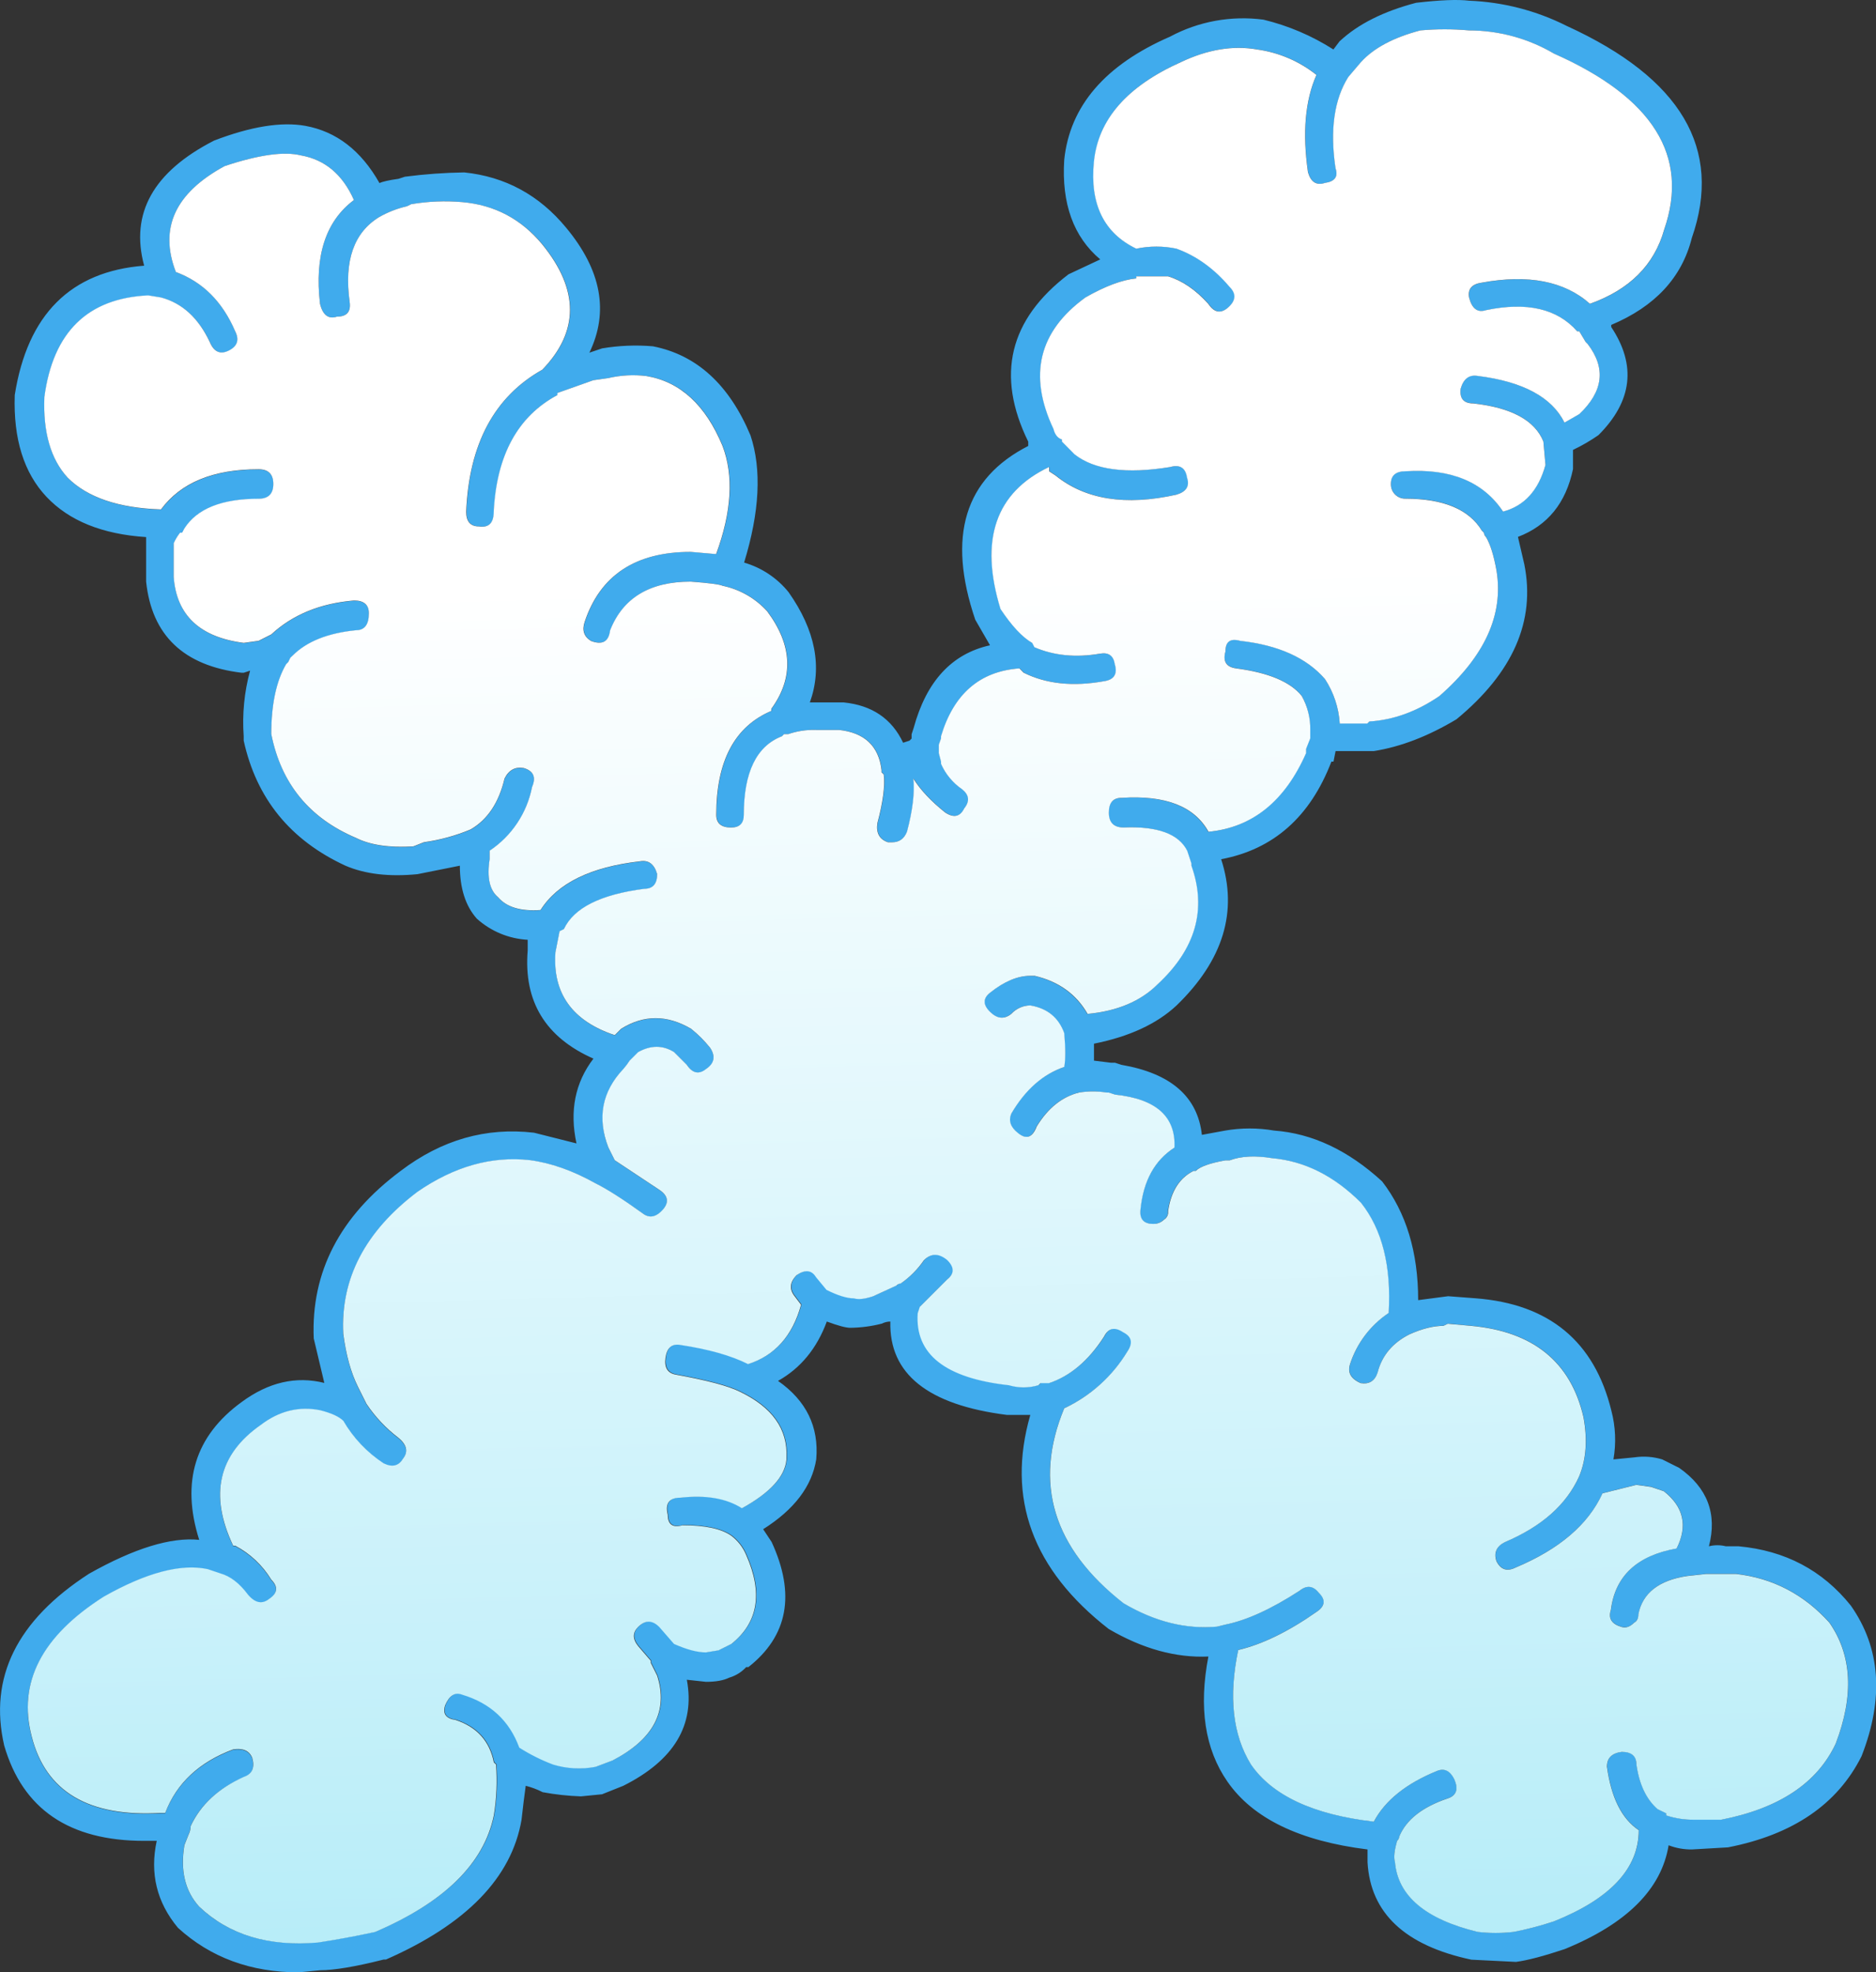
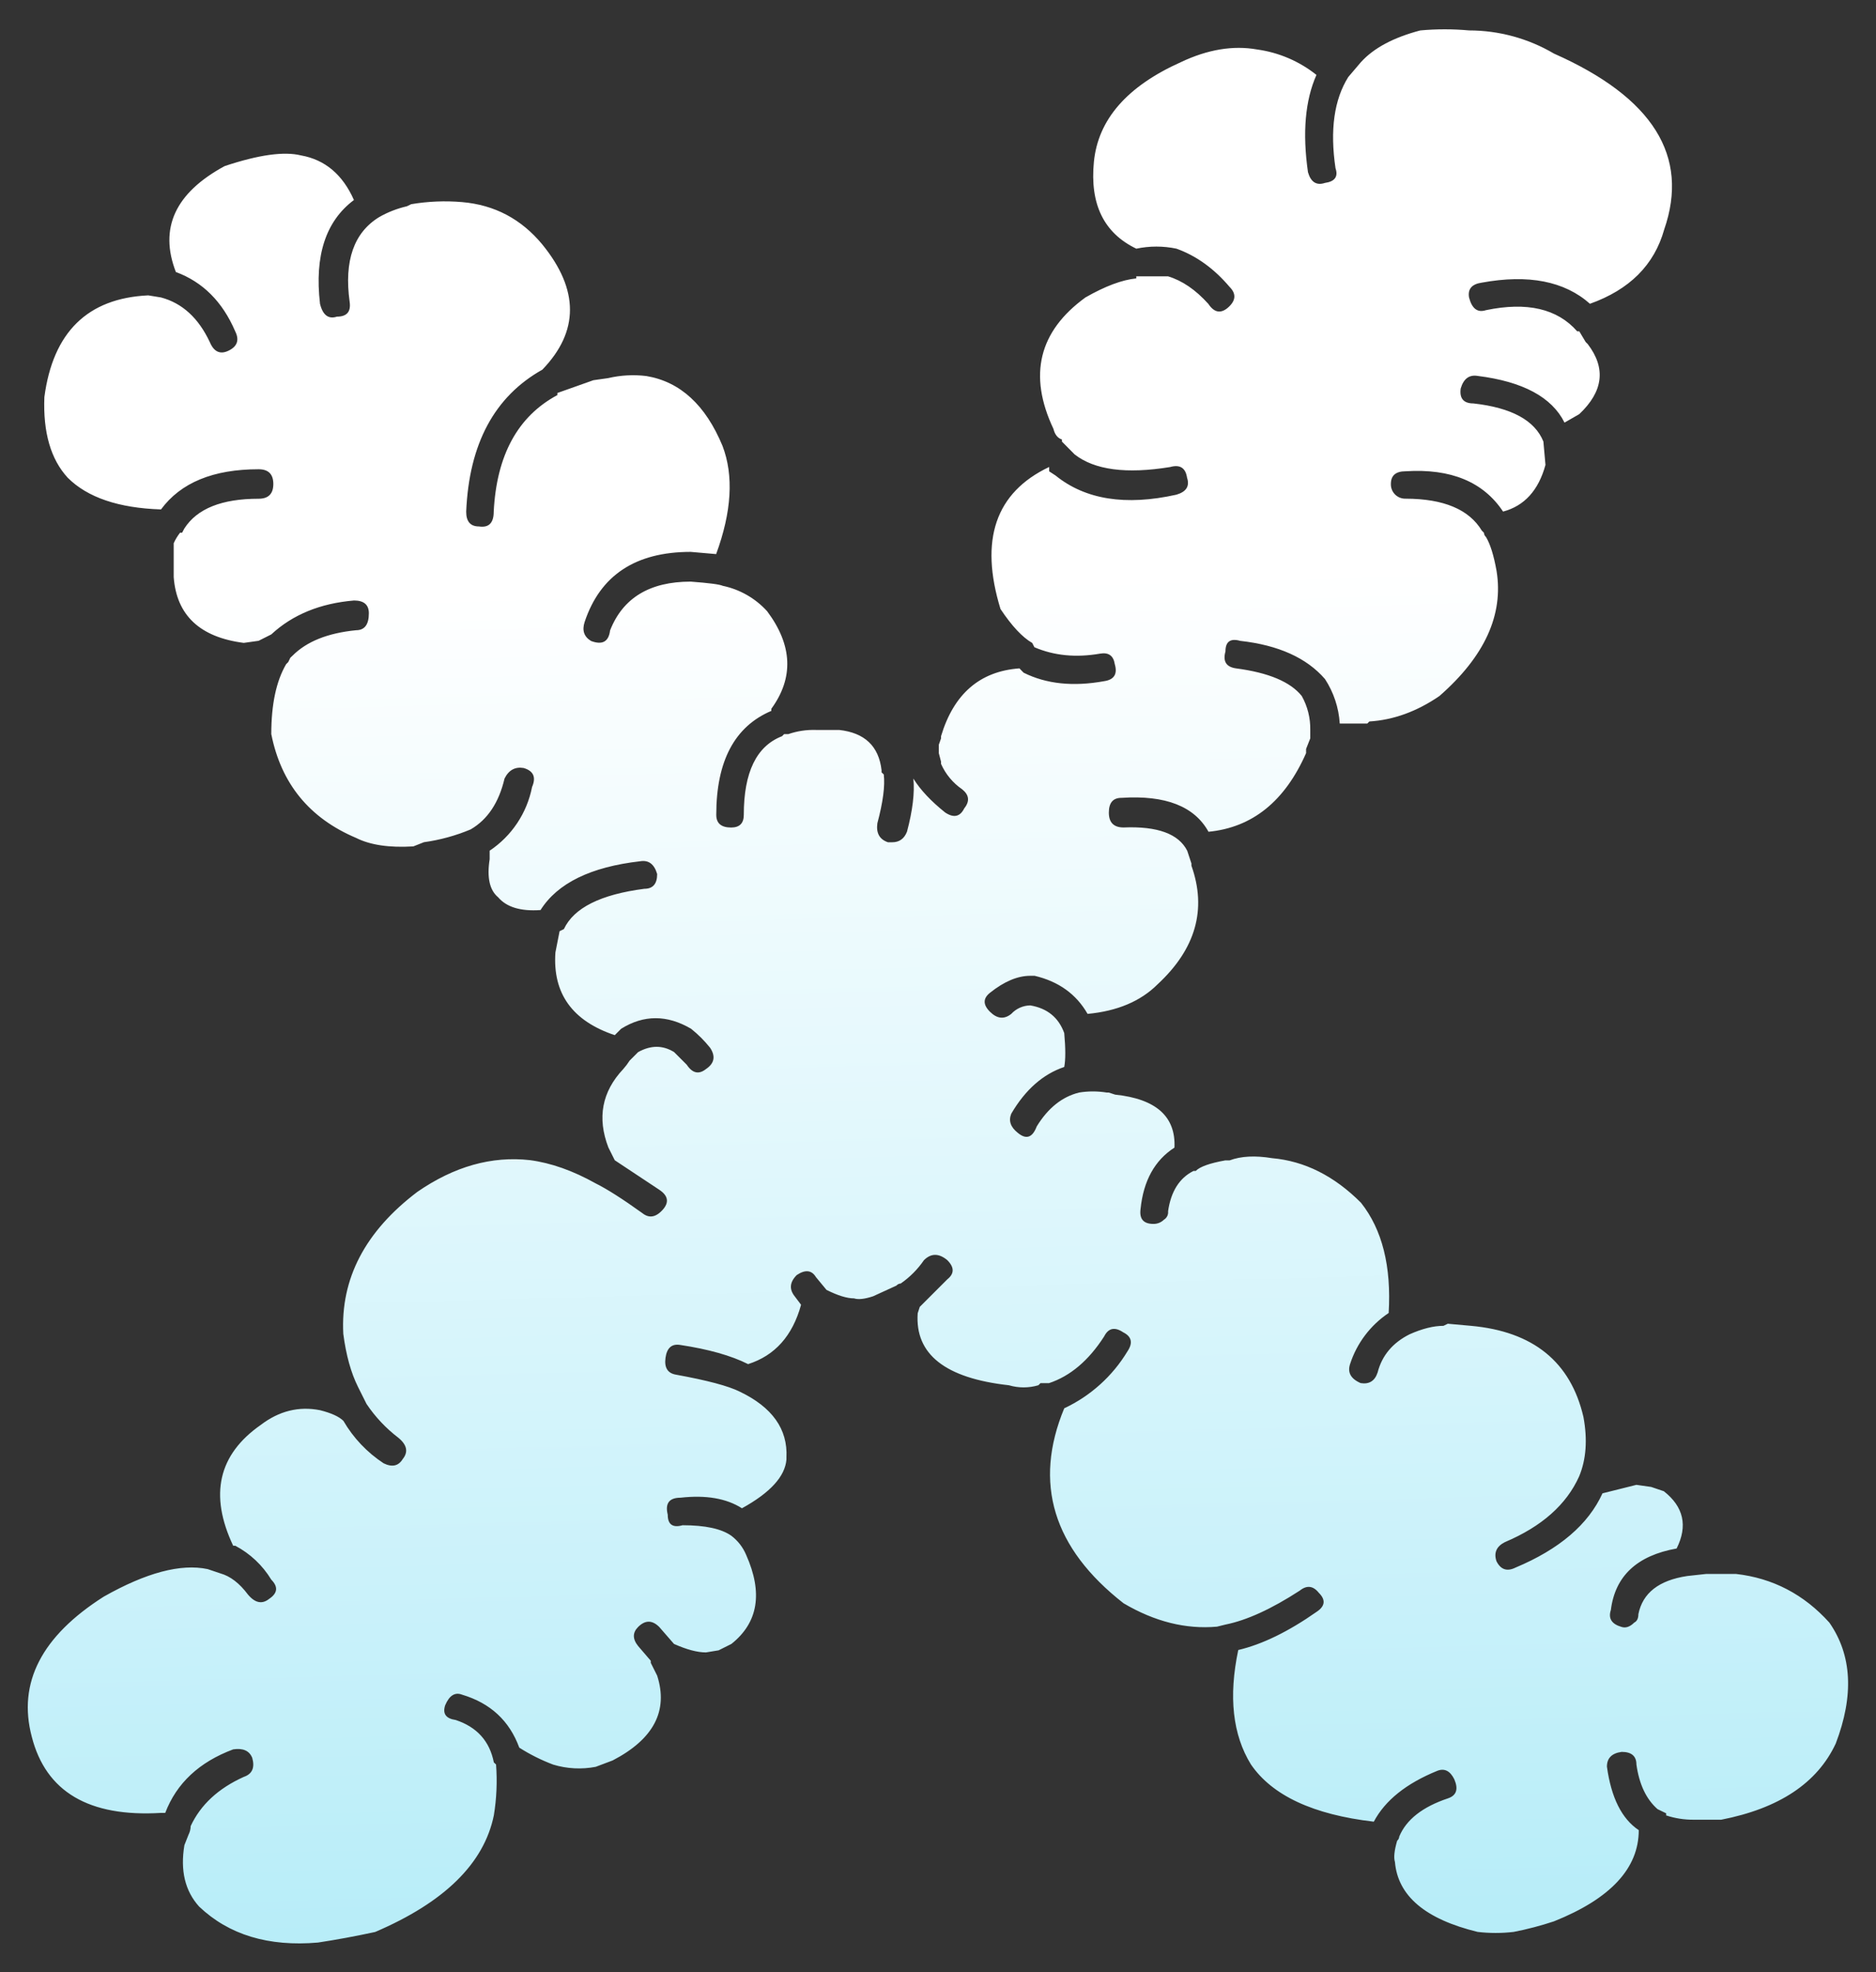
<svg xmlns="http://www.w3.org/2000/svg" version="1.0" id="Layer_1" x="0px" y="0px" viewBox="0 0 763.28 802.48" enable-background="new 0 0 763.28 802.48" xml:space="preserve">
  <rect x="0" y="0" width="763.28" height="802.48" fill="#333333" stroke="none" />
  <title>cloudletters_0024</title>
-   <path fill="#40ABED" d="M545.12,16.68l-2.6,3.45c-8.749-5.586-18.362-9.685-28.45-12.13c-13.077-1.743-26.371,0.671-38,6.9  C449.637,26.42,435.28,43.12,433,65c-1.133,17.833,3.75,31.35,14.65,40.55l-12.9,6.05c-24.167,18.4-29.633,41.1-16.4,68.1v1.75  c-25.9,13.233-33.083,36.8-21.55,70.7l6,10.4c-15.533,3.433-25.883,14.633-31.05,33.6l-0.85,2.6v1.75l-0.85,0.85l-2.6,0.85  c-4.6-9.767-12.65-15.233-24.15-16.4h-13.8c5.167-14.367,2.283-29.317-8.65-44.85c-4.659-5.773-10.976-9.979-18.1-12.05  c6.333-20.667,7.2-37.917,2.6-51.75c-8.667-20.667-21.9-32.75-39.7-36.25c-6.908-0.591-13.863-0.305-20.7,0.85l-5.15,1.75  c8.033-16.667,4.867-33.633-9.5-50.9c-10.933-13.233-24.733-20.717-41.4-22.45c-8.077,0.121-16.14,0.705-24.15,1.75l-2.6,0.85  c-4,0.567-6.583,1.15-7.75,1.75c-7.467-13.233-17.533-21-30.2-23.3c-9.767-1.733-22.133,0.267-37.1,6  c-24.733,12.667-34.217,29.633-28.45,50.9C28.73,110.42,11.18,127.963,6,160.73c-0.6,17.833,3.7,31.633,12.9,41.4  s22.717,15.233,40.55,16.4v18.1c2.3,21.867,15.25,34.233,38.85,37.1h0.85l2.6-0.85c-2.366,8.69-3.245,17.717-2.6,26.7v1.75  c5.167,23.567,18.967,40.533,41.4,50.9c8,3.433,17.767,4.583,29.3,3.45l17.25-3.45c0,9.2,2.3,16.383,6.9,21.55  c5.716,5.146,13.02,8.181,20.7,8.6v4.35c-1.7,20.7,7.217,35.367,26.75,44c-7.467,9.767-9.767,21.267-6.9,34.5l-17.25-4.35  c-19.533-2.3-37.633,2.883-54.3,15.55c-24.7,18.4-36.483,41.117-35.35,68.15l4.3,18.1c-11.5-2.867-22.7-0.283-33.6,7.75  c-19,13.8-24.767,32.5-17.3,56.1c-11.5-1.167-26.45,3.433-44.85,13.8C6.867,659.297-4.633,682.58,1.7,710.18  C9.18,736.06,28.153,749,58.62,749h5.15c-2.867,13.233,0.017,25.033,8.65,35.4c13.233,12.067,29.617,18.1,49.15,18.1l8.65-0.85  c5.733,0,14.35-1.45,25.85-4.35H157c32.767-14.367,51.167-33.333,55.2-56.9c0.567-5.167,1.133-9.767,1.7-13.8  c2.392,0.601,4.707,1.473,6.9,2.6c5.134,0.951,10.332,1.52,15.55,1.7l8.6-0.85l8.65-3.45c20.667-10.367,29.283-24.75,25.85-43.15  l7.8,0.85c4,0,7.15-0.567,9.45-1.7c2.649-0.778,5.035-2.265,6.9-4.3h0.9c16.1-12.667,19.25-29.633,9.45-50.9l-3.45-5.2  c12.667-8,19.867-17.483,21.6-28.45c1.133-13.233-4.05-23.867-15.55-31.9c9.2-5.167,15.817-13.217,19.85-24.15  c4.6,1.7,7.767,2.55,9.5,2.55c4.353-0.046,8.684-0.616,12.9-1.7c1.07-0.543,2.25-0.834,3.45-0.85  c-0.567,21.267,15.25,33.933,47.45,38h9.5c-9.767,33.933,0.867,62.967,31.9,87.1c13.8,8.067,27.317,11.8,40.55,11.2  c-4,20.733-1.417,37.7,7.75,50.9c10.367,14.967,29.367,24.167,57,27.6v5.2c1.167,20.7,15.25,33.917,42.25,39.65l18.15,0.9  c4.6-0.6,11.2-2.333,19.8-5.2c25.3-10.333,39.4-24.417,42.3-42.25c3.03,1.163,6.254,1.74,9.5,1.7l14.65-0.85  c26.433-5.167,44.55-17.533,54.35-37.1c9.2-23.567,7.75-43.983-4.35-61.25c-11.5-14.367-26.733-22.417-45.7-24.15h-5.15  c-2.265-0.566-4.635-0.566-6.9,0c3.433-13.2-0.6-23.833-12.1-31.9l-6.9-3.45c-3.625-1.104-7.45-1.395-11.2-0.85l-8.65,0.85  c1.156-6.6,0.866-13.373-0.85-19.85c-6.9-28.167-25.3-43.4-55.2-45.7l-11.2-0.85L577,529c0-19.533-4.883-35.633-14.65-48.3  c-13.8-12.667-28.467-19.567-44-20.7c-6.568-1.134-13.282-1.134-19.85,0l-9.5,1.75c-1.7-15.533-12.617-25.033-32.75-28.5l-2.6-0.85  H452l-6.9-0.85v-6.9c14.367-2.867,25.567-8.05,33.6-15.55c19-18.4,25.05-38.233,18.15-59.5c21.267-4,36.217-17.233,44.85-39.7h0.85  l0.85-4.3h15.55c10.933-1.733,22.15-6.05,33.65-12.95c23-18.967,32.2-39.967,27.6-63l-2.6-11.2c12.067-4.6,19.533-13.8,22.4-27.6  v-7.8c3.607-1.716,7.068-3.723,10.35-6c13.8-13.8,15.533-28.467,5.2-44v-0.85c17.833-7.5,28.767-19.3,32.8-35.4  c12.633-36.233-4.333-64.983-50.9-86.25c-12.357-6.225-25.905-9.727-39.73-10.27c-4.6-0.567-11.783-0.283-21.55,0.85  c-13.233,3.467-23.567,8.65-31,15.55 M577.92,12.38c6.603-0.6,13.247-0.6,19.85,0c12.137,0.018,24.048,3.281,34.5,9.45  c40.267,17.833,55.217,41.7,44.85,71.6c-4,14.4-14.067,24.467-30.2,30.2c-10.333-9.2-25-12.067-44-8.6c-4,0.567-5.733,2.567-5.2,6  c1.167,4.6,3.467,6.333,6.9,5.2c16.667-3.467,29.033-0.6,37.1,8.6h0.85l2.6,4.35L646,140c7.467,9.767,6.317,19.25-3.45,28.45  l-6,3.45c-5.167-10.333-16.95-16.667-35.35-19c-3.433-0.6-5.733,1.117-6.9,5.15c-0.567,4.033,1.167,6.05,5.2,6.05  c15.5,1.733,24.983,6.9,28.45,15.5l0.85,9.5c-2.867,10.367-8.617,16.7-17.25,19c-8-12.1-21.217-17.567-39.65-16.4  c-4.033,0-6.033,1.717-6,5.15c-0.101,3.213,2.422,5.899,5.634,6c0.122,0.004,0.244,0.004,0.366,0c15.5,0,25.833,4.333,31,13  l0.85,0.85c0.047,0.671,0.352,1.298,0.85,1.75c1.733,2.867,3.167,7.467,4.3,13.8c2.9,17.833-4.85,34.8-23.25,50.9  c-9.2,6.3-18.7,9.75-28.5,10.35l-0.85,0.85h-11.2c-0.402-6.451-2.469-12.687-6-18.1c-7.467-8.633-18.967-13.817-34.5-15.55  c-4-1.133-6,0.3-6,4.3c-1.133,4,0.3,6.3,4.3,6.9c13.233,1.733,22.15,5.483,26.75,11.25c2.328,4.237,3.484,9.018,3.35,13.85v3.45  l-1.7,4.3v1.7c-8.667,19.567-21.9,30.233-39.7,32c-5.733-10.367-17.517-14.967-35.35-13.8c-3.467,0-5.2,2-5.2,6s2,6.017,6,6.05  c13.8-0.567,22.433,2.6,25.9,9.5l1.7,5.15v0.9c6.333,17.8,1.733,33.9-13.8,48.3c-6.9,6.9-16.383,10.9-28.45,12  c-4.6-8-11.783-13.167-21.55-15.5h-1.75c-5.167,0-10.633,2.3-16.4,6.9c-2.867,2.3-2.867,4.883,0,7.75  c2.867,2.867,5.75,3.15,8.65,0.85c1.998-2.168,4.802-3.416,7.75-3.45c6.9,1.167,11.5,4.917,13.8,11.25c0.567,6.3,0.567,10.9,0,13.8  c-8.633,2.867-15.817,9.2-21.55,19c-1.167,2.867-0.3,5.45,2.6,7.75c3.433,2.9,6.017,2.05,7.75-2.55c4.6-7.5,10.35-12.1,17.25-13.8  c3.709-0.601,7.491-0.601,11.2,0H451l2.6,0.85c16.667,1.733,24.717,8.917,24.15,21.55c-8,5.167-12.6,13.5-13.8,25  c-0.567,4.033,1.167,6.05,5.2,6.05c1.604,0.039,3.156-0.575,4.3-1.7c1.196-0.715,1.862-2.066,1.7-3.45  c1.167-8.067,4.617-13.533,10.35-16.4h0.9c1.7-1.733,5.717-3.167,12.05-4.3h1.75c4.6-1.733,10.35-2.033,17.25-0.9  c13.233,1.167,25.3,7.217,36.2,18.15c8.667,10.9,12.417,25.85,11.25,44.85c-7.351,4.969-12.825,12.256-15.55,20.7  c-1.133,3.433,0.3,6.017,4.3,7.75c3.467,0.567,5.767-0.867,6.9-4.3c1.733-6.9,6.067-12.083,13-15.55c5.167-2.3,9.767-3.45,13.8-3.45  l1.75-0.85l9.45,0.85c25.3,2.3,40.55,14.667,45.75,37.1c1.7,9.2,1.117,17.25-1.75,24.15c-5.167,11.5-15.233,20.417-30.2,26.75  c-3.433,1.733-4.583,4.317-3.45,7.75c1.733,3.467,4.333,4.333,7.8,2.6c17.8-7.467,29.583-17.533,35.35-30.2l13.8-3.45l6,0.85  l5.15,1.75c8.067,6.333,9.8,14.1,5.2,23.3c-16.1,2.867-25.017,11.2-26.75,25c-1.167,3.433,0.267,5.733,4.3,6.9  c1.733,0.567,3.467-0.017,5.2-1.75c1.133-0.567,1.7-1.717,1.7-3.45c1.733-8.6,8.35-13.767,19.85-15.5l7.75-0.85h12.1  c14.933,1.7,27.6,8.3,38,19.8c9.2,13.233,10.067,29.633,2.6,49.2c-7.5,16.1-23.033,26.433-46.6,31h-11.2  c-3.804,0.036-7.588-0.555-11.2-1.75v-0.85l-3.5-1.7c-4.6-4.033-7.467-10.083-8.6-18.15c0-3.433-2-5.15-6-5.15c-4,0.567-6,2.567-6,6  c1.733,12.633,6.05,21.25,12.95,25.85c0,15.533-11.5,27.9-34.5,37.1c-5.368,1.786-10.846,3.223-16.4,4.3  c-4.867,0.571-9.783,0.571-14.65,0c-21.267-5.167-32.483-14.65-33.65-28.45c-0.567-1.733-0.267-4.617,0.9-8.65  c0.501-0.429,0.807-1.042,0.85-1.7c2.867-6.9,9.483-12.083,19.85-15.55c3.433-1.133,4.283-3.717,2.55-7.75  c-1.7-3.433-4-4.583-6.9-3.45c-12.667,5.167-21.283,12.067-25.85,20.7c-24.733-2.867-41.4-10.633-50-23.3  c-7.467-12.067-9.183-27.583-5.15-46.55c9.767-2.3,20.4-7.483,31.9-15.55c3.467-2.3,3.75-4.883,0.85-7.75  c-2.3-2.867-4.883-3.15-7.75-0.85c-11.5,7.467-21.567,12.067-30.2,13.8l-3.45,0.85c-12.667,1.133-25.333-2.033-38-9.5  c-28.8-22.38-36.866-48.813-24.2-79.3c10.762-5.013,19.781-13.126,25.9-23.3c2.3-3.433,1.717-6.017-1.75-7.75  c-3.433-2.3-6.017-1.733-7.75,1.7c-6.333,9.8-13.817,16.133-22.45,19h-3.45l-0.85,0.85c-3.916,1.157-8.084,1.157-12,0  c-25.9-2.867-38.267-12.633-37.1-29.3l0.85-2.6l11.2-11.2c2.9-2.3,2.9-4.9,0-7.8c-3.433-2.867-6.6-2.867-9.5,0  c-2.546,3.715-5.748,6.935-9.45,9.5c-0.674,0.034-1.306,0.341-1.75,0.85l-9.5,4.35c-3.433,1.133-6.017,1.417-7.75,0.85  c-2.867,0-6.6-1.15-11.2-3.45l-4.3-5.2c-1.733-2.867-4.333-3.15-7.8-0.85c-2.867,2.867-3.15,5.75-0.85,8.65l2.6,3.45  c-3.467,12.633-10.65,20.683-21.55,24.15c-6.9-3.467-16.1-6.067-27.6-7.8c-3.467-0.567-5.467,1.167-6,5.2s0.9,6.333,4.3,6.9  c12.667,2.3,21.3,4.6,25.9,6.9c13.2,6.333,19.533,15.25,19,26.75v0.85c-0.567,6.9-6.6,13.517-18.1,19.85  c-6.333-4.033-14.667-5.467-25-4.3c-4.6,0-6.333,2.3-5.2,6.9c0,4,2.017,5.433,6.05,4.3c9.2,0,15.817,1.433,19.85,4.3  c2.646,2.012,4.715,4.685,6,7.75c6.9,15.533,4.9,27.617-6,36.25l-5.2,2.6l-5.15,0.85c-3.467,0-7.8-1.15-13-3.45l-6-6.9  c-2.867-2.867-5.733-2.867-8.6,0c-2.3,2.3-2.3,4.883,0,7.75l5.15,6v0.85l2.6,5.2c4.6,14.367-1.433,25.867-18.1,34.5l-6.9,2.6  c-5.754,1.109-11.692,0.8-17.3-0.9c-4.826-1.816-9.451-4.129-13.8-6.9c-4-10.933-11.75-18.117-23.25-21.55  c-2.9-1.167-5.2,0.267-6.9,4.3c-1.167,3.467,0.267,5.467,4.3,6c8.633,2.867,13.8,8.617,15.5,17.25l0.9,0.85  c0.523,6.911,0.221,13.86-0.9,20.7c-4,19.567-20.1,35.383-48.3,47.45c-8,1.733-15.75,3.167-23.25,4.3  c-20.253,1.833-36.437-3.007-48.55-14.52c-5.733-6.333-7.733-14.667-6-25l1.7-4.3c0.543-1.07,0.834-2.25,0.85-3.45  c4.033-8.667,11.233-15.283,21.6-19.85c3.433-1.167,4.583-3.75,3.45-7.75c-1.167-2.9-3.75-4.05-7.75-3.45  c-13.833,5.167-23.05,13.783-27.65,25.85h-1.7c-29.333,1.733-46.867-8.6-52.6-31c-5.767-21.867,4-40.867,29.3-57  c17.267-9.767,31.35-13.5,42.25-11.2l5.2,1.75c4,1.133,7.733,4,11.2,8.6c2.9,3.467,5.783,4.05,8.65,1.75  c3.433-2.3,3.717-4.9,0.85-7.8c-3.543-5.842-8.607-10.612-14.65-13.8h-0.83c-9.8-20.7-6.067-37.083,11.2-49.15  c7.467-5.733,15.517-7.733,24.15-6c4.6,1.167,7.767,2.617,9.5,4.35c4.038,6.94,9.636,12.846,16.35,17.25  c3.467,1.7,6.067,1.117,7.8-1.75c2.3-2.867,1.717-5.733-1.75-8.6c-5.063-3.854-9.455-8.516-13-13.8l-3.45-6.9  c-2.867-5.767-4.867-12.967-6-21.6c-1.113-22.467,8.953-41.76,30.2-57.88c14.967-10.333,30.217-14.633,45.75-12.9  c8.6,1.133,17.517,4.283,26.75,9.45c4.6,2.3,10.933,6.333,19,12.1c2.867,2.3,5.75,1.717,8.65-1.75c2.3-2.867,1.717-5.45-1.75-7.75  l-18.1-12l-2.6-5.2c-4.6-12.067-2.583-22.7,6.05-31.9c0.959-1.077,1.829-2.231,2.6-3.45l3.45-3.45c5.167-2.867,10.05-2.867,14.65,0  l5.15,5.15c2.3,3.467,4.9,4.05,7.8,1.75c3.433-2.3,4-5.183,1.7-8.65c-2.289-2.862-4.888-5.461-7.75-7.75  c-9.767-5.733-19.25-5.733-28.45,0l-2.6,2.6c-17.267-5.767-25.317-16.983-24.15-33.65l1.7-8.65l1.75-0.85  c4.033-8.633,14.95-14.1,32.75-16.4c3.467,0,5.2-2,5.2-6c-1.167-4.033-3.467-5.767-6.9-5.2c-20.133,2.3-33.65,8.917-40.55,19.85  c-8.067,0.567-13.817-1.167-17.25-5.2c-3.467-2.867-4.617-8.033-3.45-15.5v-3.45c8.971-5.99,15.181-15.313,17.25-25.9  c1.733-4,0.583-6.583-3.45-7.75c-3.467-0.567-6.05,0.867-7.75,4.3c-2.3,9.8-6.9,16.7-13.8,20.7c-6.082,2.546-12.469,4.294-19,5.2  l-4.3,1.7c-9.767,0.6-17.533-0.55-23.3-3.45c-18.967-8-30.467-22.083-34.5-42.25c0-12.067,2.017-21.55,6.05-28.45l0.85-0.85  l0.85-1.75l0.9-0.85c5.733-5.767,14.35-9.217,25.85-10.35c3.467,0,5.2-2.3,5.2-6.9c0-3.467-2.017-5.2-6.05-5.2  c-13.8,1.167-25.017,5.767-33.65,13.8l-5.15,2.6l-6.05,0.85c-17.833-2.3-27.333-11.217-28.5-26.75v-13.8  c0.687-1.535,1.56-2.979,2.6-4.3h0.85l0.9-1.7c5.167-8.067,15.233-12.1,30.2-12.1c4,0,6-2,6-6c0-4-2-6-6-6  c-18.433,0-31.667,5.45-39.7,16.35c-17.267-0.567-29.917-4.867-37.95-12.9c-6.9-7.5-10.067-18.433-9.5-32.8  c3.467-26.433,17.55-40.233,42.25-41.4l5.2,0.85c8.633,2.3,15.25,8.35,19.85,18.15c1.733,4,4.317,5.15,7.75,3.45s4.3-4.3,2.6-7.8  c-5.18-12.113-13.247-20.187-24.2-24.22c-6.9-17.833-0.283-32.2,19.85-43.1c13.8-4.6,24.15-6.05,31.05-4.35  c9.767,1.733,16.95,7.783,21.55,18.15c-11.5,8.6-16.1,22.683-13.8,42.25c1.133,4.6,3.433,6.333,6.9,5.2c4,0,5.717-2.017,5.15-6.05  c-2.3-16.667,1.733-28.167,12.1-34.5c3.503-1.985,7.276-3.451,11.2-4.35l1.75-0.85c6.836-1.157,13.792-1.443,20.7-0.85  c13.2,1.133,24.117,6.883,32.75,17.25c14.967,18.4,14.967,35.367,0,50.9c-19.533,10.933-29.867,30.2-31,57.8c0,4,1.733,6,5.2,6  c4,0.6,6-1.4,6-6c1.167-23,9.8-38.817,25.9-47.45v-0.85l14.65-5.2l6-0.85c5.093-1.196,10.357-1.484,15.55-0.85  c13.8,2.3,24.133,11.783,31,28.45c4.6,12.067,3.733,26.733-2.6,44l-10.35-0.9c-22.433,0-36.817,9.5-43.15,28.5  c-1.133,3.433-0.267,6.017,2.6,7.75c4.6,1.733,7.183,0.3,7.75-4.3c5.2-13.233,16.133-19.85,32.8-19.85  c7.467,0.567,11.8,1.133,13,1.7c6.975,1.451,13.312,5.074,18.1,10.35c10.333,13.833,10.9,27.067,1.7,39.7v0.85  c-14.933,6.333-22.4,20.433-22.4,42.3c0,3.433,2.017,5.15,6.05,5.15c3.433,0,5.15-1.717,5.15-5.15c0-17.267,5.183-27.933,15.55-32  l0.85-0.85h1.7c3.615-1.248,7.428-1.824,11.25-1.7h9.45c10.367,1.133,16.117,6.583,17.25,16.35v0.9l0.9,0.85  c0.567,4.6-0.3,11.217-2.6,19.85c-0.567,4,0.867,6.583,4.3,7.75h1.75c2.867,0,4.867-1.433,6-4.3c2.3-8.633,3.167-15.833,2.6-21.6  c2.867,4.6,7.183,9.2,12.95,13.8c3.467,2.3,6.05,1.733,7.75-1.7c2.3-2.867,2.017-5.45-0.85-7.75c-3.773-2.584-6.751-6.168-8.6-10.35  v-0.9l-0.9-3.45V303l0.9-2.55v-0.9c5.167-17.233,15.8-26.433,31.9-27.6l1.7,1.75c9.2,4.6,20.133,5.75,32.8,3.45  c4-0.567,5.433-2.867,4.3-6.9c-0.567-3.467-2.567-4.9-6-4.3c-9.767,1.7-18.667,0.833-26.7-2.6l-0.9-1.75c-4-2.3-8.3-6.9-12.9-13.8  c-8.667-28.167-2.067-47.433,19.8-57.8v1.75l2.6,1.7c12.067,9.8,28.45,12.4,49.15,7.8c4-1.167,5.45-3.467,4.35-6.9  c-0.6-4-2.9-5.45-6.9-4.35c-17.833,2.9-30.783,1.183-38.85-5.15l-5.15-5.2v-0.85c-1.733-0.567-2.883-2-3.45-4.3  c-10.367-21.867-6.033-39.7,13-53.5c8-4.6,14.9-7.183,20.7-7.75v-0.85h12.9c5.767,1.733,11.233,5.467,16.4,11.2  c2.3,3.467,4.883,4.05,7.75,1.75c3.467-2.9,3.767-5.783,0.9-8.65c-6.333-7.467-13.533-12.65-21.6-15.55  c-5.391-1.134-10.959-1.134-16.35,0c-13.233-6.3-18.983-18.083-17.25-35.35s13.517-30.783,35.35-40.55  c10.933-5.167,21.267-6.883,31-5.15c8.834,1.218,17.176,4.793,24.15,10.35c-4.6,10.333-5.75,23.55-3.45,39.65  c1.167,4,3.467,5.45,6.9,4.35c4-0.6,5.433-2.6,4.3-6c-2.3-15.533-0.567-27.9,5.2-37.1l5.15-6.05c5.167-5.747,13.2-10.053,24.1-12.92  H577.92z" />
  <linearGradient id="SVGID_1_" gradientUnits="userSpaceOnUse" x1="364.154" y1="23.741" x2="384.854" y2="801.341" gradientTransform="matrix(1 0 0 1 0 10.39)">
    <stop offset="0" style="stop-color:#FFFFFF" />
    <stop offset="0.26" style="stop-color:#FFFFFF" />
    <stop offset="1" style="stop-color:#B4ECF8" />
  </linearGradient>
  <path fill="url(#SVGID_1_)" d="M597.72,12.38c-6.603-0.6-13.247-0.6-19.85,0c-10.9,2.867-18.95,7.167-24.15,12.9l-5.15,6.05  c-5.767,9.2-7.5,21.567-5.2,37.1c1.167,3.433-0.267,5.433-4.3,6c-3.433,1.133-5.733-0.317-6.9-4.35  c-2.3-16.053-1.15-29.253,3.45-39.6c-6.974-5.557-15.316-9.132-24.15-10.35c-9.767-1.733-20.1-0.017-31,5.15  c-21.9,9.813-33.7,23.33-35.4,40.55c-1.7,17.22,4.05,29.003,17.25,35.35c5.391-1.134,10.959-1.134,16.35,0  c8.067,2.9,15.267,8.083,21.6,15.55c2.867,2.867,2.567,5.75-0.9,8.65c-2.867,2.3-5.45,1.717-7.75-1.75  c-5.167-5.733-10.633-9.467-16.4-11.2h-12.9v0.85c-5.767,0.567-12.667,3.15-20.7,7.75c-19,13.8-23.333,31.633-13,53.5  c0.567,2.3,1.717,3.733,3.45,4.3v0.85l5.15,5.2c8.067,6.333,21.017,8.05,38.85,5.15c4-1.133,6.3,0.317,6.9,4.35  c1.133,3.433-0.317,5.733-4.35,6.9c-20.667,4.6-37.05,2-49.15-7.8l-2.6-1.7V190c-21.833,10.367-28.433,29.633-19.8,57.8  c4.6,6.9,8.9,11.5,12.9,13.8l0.9,1.75c8,3.433,16.9,4.3,26.7,2.6c3.467-0.6,5.467,0.833,6,4.3c1.167,4-0.267,6.3-4.3,6.9  c-12.667,2.3-23.6,1.15-32.8-3.45l-1.7-1.75c-16.1,1.167-26.733,10.367-31.9,27.6v0.9l-0.9,2.55v3.45l0.9,3.45v0.9  c1.849,4.182,4.827,7.766,8.6,10.35c2.867,2.3,3.15,4.883,0.85,7.75c-1.7,3.433-4.283,4-7.75,1.7c-5.767-4.6-10.083-9.2-12.95-13.8  c0.567,5.767-0.3,12.967-2.6,21.6c-1.133,2.867-3.133,4.3-6,4.3h-1.75c-3.433-1.167-4.867-3.75-4.3-7.75  c2.3-8.633,3.167-15.25,2.6-19.85l-0.9-0.85v-0.9c-1.133-9.767-6.883-15.217-17.25-16.35h-9.45c-3.822-0.124-7.635,0.452-11.25,1.7  h-1.7l-0.85,0.85c-10.367,4-15.55,14.667-15.55,32c0,3.433-1.717,5.15-5.15,5.15c-4.033,0-6.05-1.717-6.05-5.15  c0-21.867,7.467-35.967,22.4-42.3v-0.85c9.2-12.633,8.633-25.867-1.7-39.7c-4.788-5.276-11.125-8.899-18.1-10.35  c-1.167-0.567-5.5-1.133-13-1.7c-16.667,0-27.6,6.617-32.8,19.85c-0.567,4.6-3.15,6.033-7.75,4.3c-2.867-1.733-3.733-4.317-2.6-7.75  c6.333-19,20.717-28.5,43.15-28.5l10.35,0.9c6.333-17.267,7.2-31.933,2.6-44c-6.9-16.667-17.233-26.15-31-28.45  c-5.193-0.634-10.457-0.346-15.55,0.85l-6,0.85l-14.65,5.2v0.85c-16.1,8.633-24.733,24.45-25.9,47.45c0,4.6-2,6.6-6,6  c-3.467,0-5.2-2-5.2-6c1.167-27.6,11.5-46.867,31-57.8c14.967-15.533,14.967-32.5,0-50.9c-8.567-10.38-19.457-16.137-32.67-17.27  c-6.908-0.593-13.864-0.307-20.7,0.85l-1.75,0.85c-3.924,0.899-7.697,2.365-11.2,4.35c-10.367,6.3-14.4,17.8-12.1,34.5  c0.6,4.033-1.117,6.05-5.15,6.05c-3.467,1.133-5.767-0.6-6.9-5.2c-2.287-19.567,2.313-33.65,13.8-42.25  c-4.6-10.367-11.783-16.417-21.55-18.15c-6.9-1.7-17.25-0.25-31.05,4.35c-20.133,10.9-26.75,25.267-19.85,43.1  c10.933,4.033,18.983,12.083,24.15,24.15c1.733,3.467,0.867,6.067-2.6,7.8c-3.467,1.733-6.05,0.583-7.75-3.45  c-4.6-9.8-11.217-15.85-19.85-18.15l-5.2-0.85c-24.667,1.167-38.75,14.967-42.25,41.4c-0.567,14.367,2.6,25.3,9.5,32.8  c8.033,8.033,20.683,12.333,37.95,12.9c8.033-10.9,21.267-16.35,39.7-16.35c4,0,6,2,6,6c0,4-2,6-6,6  c-14.967,0-25.033,4.033-30.2,12.1l-0.9,1.7h-0.83c-1.04,1.321-1.913,2.765-2.6,4.3v13.8c1.167,15.533,10.667,24.45,28.5,26.75  l6.05-0.85l5.15-2.6c8.667-8.033,19.883-12.633,33.65-13.8c4.033,0,6.05,1.733,6.05,5.2c0,4.6-1.733,6.9-5.2,6.9  c-11.5,1.133-20.117,4.583-25.85,10.35l-0.9,0.85l-0.85,1.75l-0.85,0.85c-4.033,6.9-6.05,16.383-6.05,28.45  c4,20.133,15.5,34.217,34.5,42.25c5.767,2.9,13.533,4.05,23.3,3.45l4.3-1.7c6.531-0.906,12.918-2.654,19-5.2  c6.9-4,11.5-10.9,13.8-20.7c1.7-3.433,4.283-4.867,7.75-4.3c4.033,1.167,5.183,3.75,3.45,7.75c-2.069,10.587-8.279,19.91-17.25,25.9  v3.45c-1.167,7.467-0.017,12.633,3.45,15.5c3.433,4.033,9.183,5.767,17.25,5.2c6.9-10.933,20.417-17.55,40.55-19.85  c3.433-0.567,5.733,1.167,6.9,5.2c0,4-1.733,6-5.2,6c-17.8,2.3-28.717,7.767-32.75,16.4l-1.75,0.85l-1.7,8.65  c-1.167,16.667,6.883,27.883,24.15,33.65l2.6-2.6c9.2-5.733,18.683-5.733,28.45,0c2.862,2.289,5.461,4.888,7.75,7.75  c2.3,3.467,1.733,6.35-1.7,8.65c-2.9,2.3-5.5,1.717-7.8-1.75l-5.15-5.15c-4.6-2.867-9.483-2.867-14.65,0l-3.45,3.45  c-0.771,1.219-1.641,2.373-2.6,3.45c-8.667,9.2-10.683,19.833-6.05,31.9l2.6,5.2l18.1,12c3.467,2.3,4.05,4.883,1.75,7.75  c-2.9,3.467-5.783,4.05-8.65,1.75c-8.033-5.767-14.367-9.8-19-12.1c-9.233-5.167-18.15-8.317-26.75-9.45  c-15.533-1.733-30.783,2.567-45.75,12.9c-21.267,16.1-31.317,35.367-30.15,57.8c1.133,8.667,3.133,15.867,6,21.6l3.45,6.9  c3.545,5.284,7.937,9.946,13,13.8c3.467,2.867,4.05,5.733,1.75,8.6c-1.733,2.867-4.333,3.45-7.8,1.75  c-6.714-4.404-12.312-10.31-16.35-17.25c-1.733-1.733-4.9-3.183-9.5-4.35c-8.633-1.7-16.683,0.3-24.15,6  c-17.267,12.067-21,28.45-11.2,49.15h0.85c6.043,3.188,11.107,7.958,14.65,13.8c2.867,2.9,2.583,5.5-0.85,7.8  c-2.867,2.3-5.75,1.717-8.65-1.75c-3.433-4.6-7.167-7.467-11.2-8.6l-5.2-1.75c-10.9-2.3-24.983,1.433-42.25,11.2  c-25.333,16.1-35.1,35.1-29.3,57c5.733,22.433,23.267,32.767,52.6,31h1.7c4.6-12.067,13.817-20.683,27.65-25.85  c4-0.6,6.583,0.55,7.75,3.45c1.133,4-0.017,6.583-3.45,7.75c-10.367,4.68-17.567,11.353-21.6,20.02c-0.016,1.2-0.307,2.38-0.85,3.45  l-1.7,4.3c-1.733,10.333,0.267,18.667,6,25c12.1,11.5,28.217,16.377,48.35,14.63c7.467-1.133,15.217-2.567,23.25-4.3  c28.2-12.067,44.3-27.883,48.3-47.45c1.121-6.84,1.423-13.789,0.9-20.7l-0.9-0.85c-1.7-8.633-6.867-14.383-15.5-17.25  c-4-0.567-5.433-2.567-4.3-6c1.7-4,4-5.433,6.9-4.3c11.5,3.433,19.25,10.617,23.25,21.55c4.349,2.771,8.974,5.084,13.8,6.9  c5.608,1.7,11.546,2.009,17.3,0.9l6.9-2.6c16.667-8.667,22.7-20.167,18.1-34.5l-2.6-5.2v-0.85l-5.15-6c-2.3-2.867-2.3-5.45,0-7.75  c2.867-2.867,5.733-2.867,8.6,0l6,6.9c5.167,2.3,9.5,3.45,13,3.45l5.15-0.85l5.2-2.6c10.9-8.667,12.9-20.75,6-36.25  c-1.285-3.065-3.354-5.738-6-7.75c-4.033-2.867-10.65-4.3-19.85-4.3c-4.033,1.133-6.05-0.3-6.05-4.3c-1.133-4.6,0.6-6.9,5.2-6.9  c10.333-1.167,18.667,0.267,25,4.3c11.5-6.333,17.533-12.95,18.1-19.85v-0.85c0.567-11.5-5.767-20.417-19-26.75  c-4.6-2.3-13.233-4.6-25.9-6.9c-3.433-0.567-4.867-2.867-4.3-6.9c0.567-4.033,2.567-5.767,6-5.2c11.5,1.733,20.7,4.333,27.6,7.8  c10.9-3.467,18.083-11.517,21.55-24.15l-2.6-3.45c-2.3-2.9-2.017-5.783,0.85-8.65c3.467-2.3,6.067-2.017,7.8,0.85l4.3,5.2  c4.6,2.3,8.333,3.45,11.2,3.45c1.733,0.567,4.317,0.283,7.75-0.85l9.5-4.35c0.444-0.509,1.076-0.816,1.75-0.85  c3.702-2.565,6.904-5.785,9.45-9.5c2.9-2.867,6.067-2.867,9.5,0c2.9,2.9,2.9,5.5,0,7.8l-11.2,11.2l-0.85,2.6  c-1.167,16.667,11.2,26.433,37.1,29.3c3.916,1.157,8.084,1.157,12,0l0.85-0.85h3.45c8.667-2.867,16.15-9.2,22.45-19  c1.733-3.433,4.317-4,7.75-1.7c3.467,1.733,4.05,4.317,1.75,7.75c-6.091,10.099-15.043,18.162-25.72,23.17  c-12.633,30.467-4.583,56.917,24.15,79.35c12.667,7.467,25.333,10.633,38,9.5l3.45-0.85c8.633-1.733,18.7-6.333,30.2-13.8  c2.867-2.3,5.45-2.017,7.75,0.85c2.9,2.867,2.617,5.45-0.85,7.75c-11.5,8.067-22.133,13.25-31.9,15.55  c-4,18.967-2.283,34.483,5.15,46.55c8.667,12.667,25.333,20.433,50,23.3c4.6-8.667,13.217-15.567,25.85-20.7  c2.9-1.133,5.2,0.017,6.9,3.45c1.733,4,0.883,6.583-2.55,7.75c-10.367,3.467-16.983,8.65-19.85,15.55  c-0.043,0.658-0.349,1.271-0.85,1.7c-1.167,4-1.467,6.883-0.9,8.65c1.167,13.8,12.383,23.283,33.65,28.45  c4.867,0.571,9.783,0.571,14.65,0c5.554-1.077,11.032-2.514,16.4-4.3c23-9.2,34.5-21.567,34.5-37.1  c-6.9-4.6-11.217-13.217-12.95-25.85c0-3.467,2-5.467,6-6c4,0,6,1.717,6,5.15c1.133,8.067,4,14.117,8.6,18.15l3.5,1.7v0.85  c3.612,1.195,7.396,1.786,11.2,1.75h11.2c23.567-4.6,39.1-14.933,46.6-31c7.467-19.567,6.6-35.967-2.6-49.2  c-10.367-11.5-23.033-18.1-38-19.8h-12.1l-7.75,0.85c-11.5,1.733-18.117,6.9-19.85,15.5c0,1.733-0.567,2.883-1.7,3.45  c-1.733,1.733-3.467,2.317-5.2,1.75c-4-1.167-5.433-3.467-4.3-6.9c1.733-13.8,10.65-22.133,26.75-25c4.6-9.2,2.867-16.967-5.2-23.3  L671.8,605l-6-0.85L652,607.6c-5.767,12.667-17.55,22.733-35.35,30.2c-3.467,1.733-6.067,0.867-7.8-2.6  c-1.133-3.433,0.017-6.017,3.45-7.75c14.967-6.333,25.033-15.25,30.2-26.75c2.867-6.9,3.45-14.95,1.75-24.15  c-5.2-22.433-20.45-34.8-45.75-37.1l-9.45-0.85l-1.75,0.85c-4.033,0-8.633,1.15-13.8,3.45c-6.9,3.467-11.233,8.65-13,15.55  c-1.133,3.433-3.433,4.867-6.9,4.3c-4-1.733-5.433-4.317-4.3-7.75c2.75-8.491,8.281-15.808,15.7-20.77  c1.133-19-2.617-33.95-11.25-44.85c-10.9-10.933-22.967-16.983-36.2-18.15c-6.9-1.133-12.65-0.833-17.25,0.9h-1.75  c-6.333,1.133-10.35,2.567-12.05,4.3h-0.9c-5.733,2.867-9.183,8.333-10.35,16.4c0.162,1.384-0.504,2.735-1.7,3.45  c-1.144,1.125-2.696,1.739-4.3,1.7c-4,0-5.733-2.017-5.2-6.05c1.167-11.5,5.767-19.833,13.8-25  c0.567-12.633-7.483-19.817-24.15-21.55l-2.6-0.85h-0.85c-3.709-0.601-7.491-0.601-11.2,0c-6.9,1.7-12.65,6.3-17.25,13.8  c-1.733,4.6-4.317,5.45-7.75,2.55c-2.9-2.3-3.767-4.883-2.6-7.75c5.733-9.767,12.917-16.1,21.55-19c0.567-2.9,0.567-7.5,0-13.8  c-2.3-6.333-6.9-10.083-13.8-11.25c-2.948,0.034-5.752,1.282-7.75,3.45c-2.867,2.3-5.75,2.017-8.65-0.85c-2.9-2.867-2.9-5.45,0-7.75  c5.767-4.6,11.233-6.9,16.4-6.9h1.75c9.767,2.3,16.95,7.467,21.55,15.5c12.067-1.133,21.55-5.133,28.45-12  c15.533-14.4,20.133-30.5,13.8-48.3v-0.9l-1.7-5.15c-3.467-6.9-12.1-10.067-25.9-9.5c-4,0-6-2.017-6-6.05s1.733-6.033,5.2-6  c17.833-1.167,29.617,3.433,35.35,13.8c17.833-1.733,31.067-12.4,39.7-32v-1.7l1.7-4.3V297c0.095-4.825-1.096-9.588-3.45-13.8  c-4.6-5.767-13.517-9.517-26.75-11.25c-4-0.567-5.433-2.867-4.3-6.9c0-4,2-5.433,6-4.3c15.533,1.733,27.033,6.917,34.5,15.55  c3.531,5.413,5.598,11.649,6,18.1h11.2l0.85-0.85c9.8-0.6,19.3-4.05,28.5-10.35c18.4-16.1,26.15-33.067,23.25-50.9  c-1.133-6.333-2.567-10.933-4.3-13.8c-0.498-0.452-0.803-1.079-0.85-1.75l-0.85-0.85c-5.2-8.633-15.533-12.967-31-13  c-3.213,0.101-5.899-2.422-6-5.634c-0.004-0.122-0.004-0.244,0-0.366c0-3.433,2-5.15,6-5.15c18.4-1.167,31.617,4.3,39.65,16.4  c8.667-2.3,14.417-8.633,17.25-19l-0.85-9.5c-3.467-8.6-12.95-13.767-28.45-15.5c-4,0-5.733-2.017-5.2-6.05  c1.167-4,3.467-5.717,6.9-5.15c18.4,2.3,30.183,8.633,35.35,19l6-3.45c9.78-9.213,10.93-18.713,3.45-28.5l-0.85-0.85l-2.6-4.35  h-0.85c-8.067-9.2-20.433-12.067-37.1-8.6c-3.433,1.133-5.733-0.6-6.9-5.2c-0.567-3.433,1.167-5.433,5.2-6  c18.967-3.467,33.633-0.6,44,8.6c16.1-5.733,26.167-15.8,30.2-30.2c10.367-29.9-4.583-53.767-44.85-71.6  C621.786,15.636,609.864,12.384,597.72,12.38z" />
</svg>